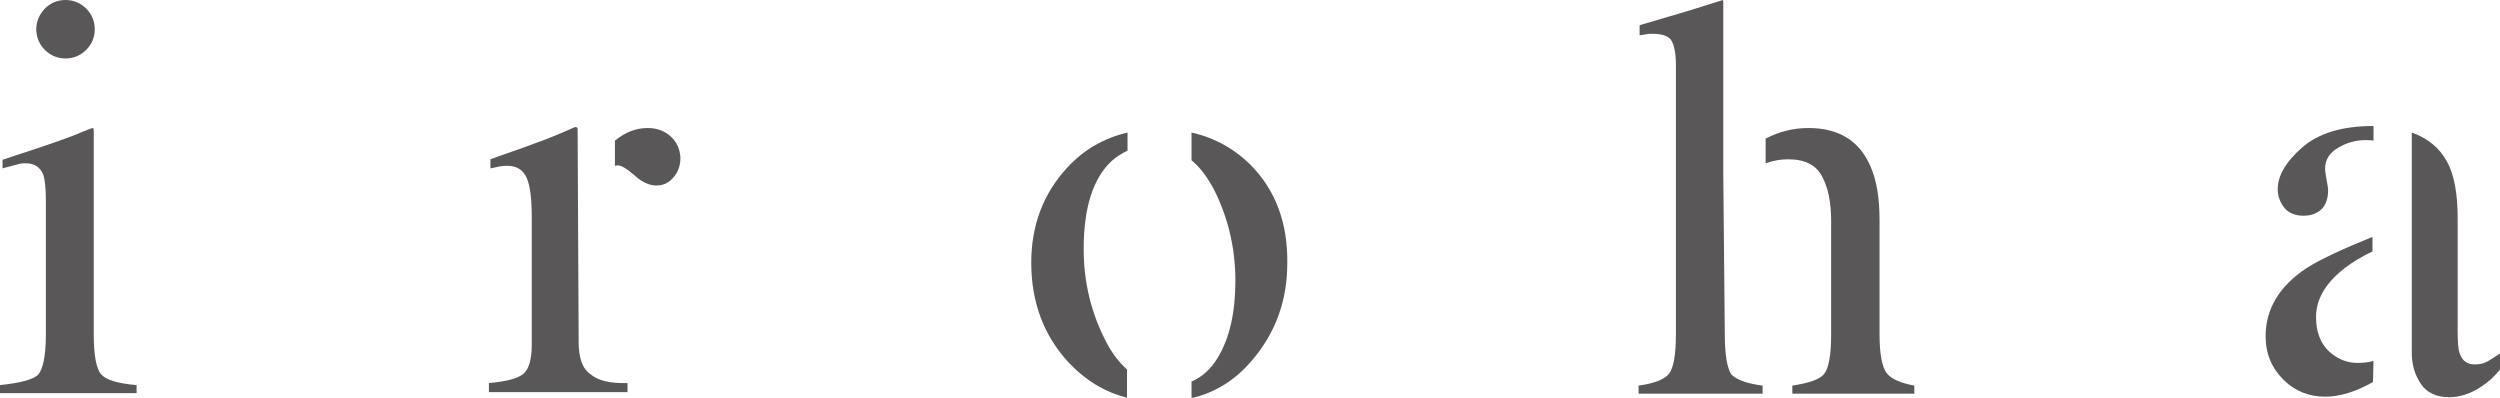
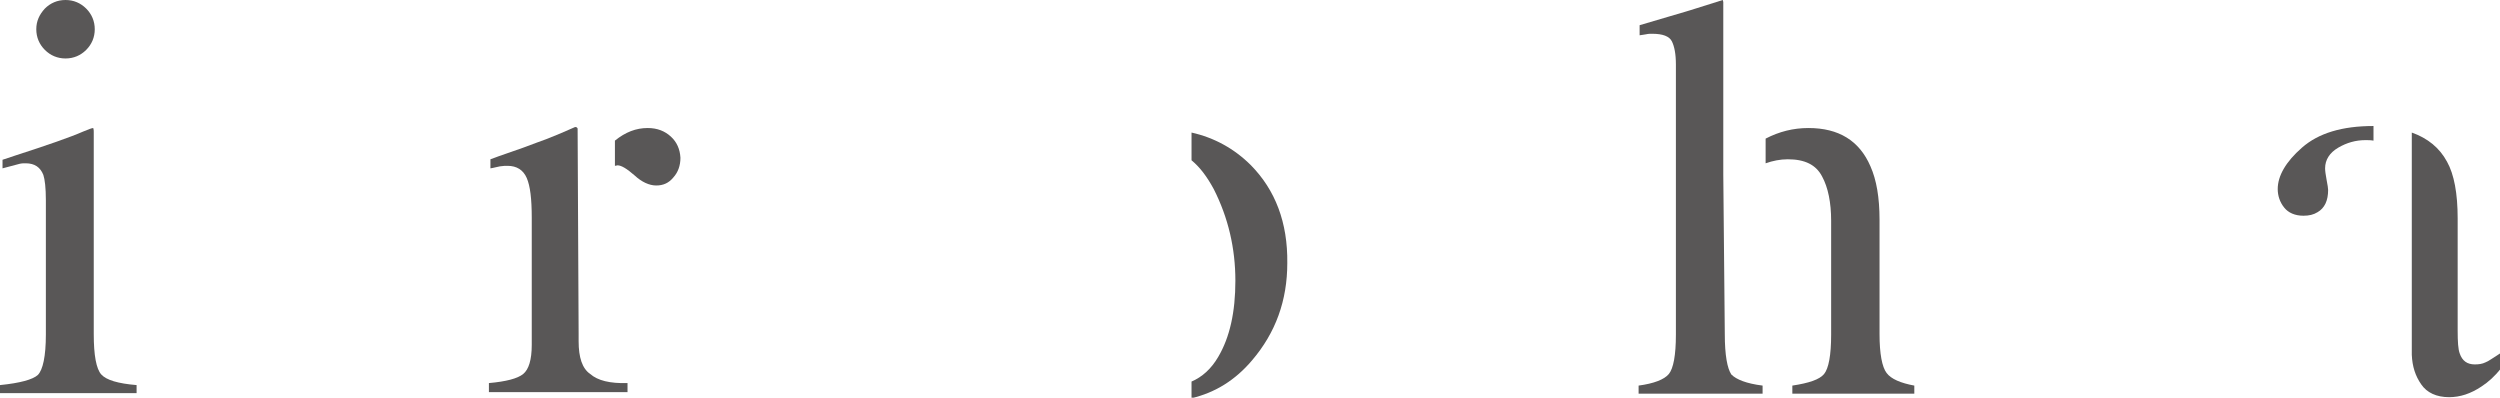
<svg xmlns="http://www.w3.org/2000/svg" version="1.1" id="レイヤー_1" x="0px" y="0px" viewBox="0 0 496 78.9" style="enable-background:new 0 0 496 78.9;" xml:space="preserve">
  <style type="text/css">
	.st0{fill:#595757;}
</style>
  <g>
    <path class="st0" d="M0,76.4c4-0.4,6.5-1.1,7.5-2c1-1,1.6-3.7,1.6-8V39.7c0-2.4-0.2-4.1-0.5-5c-0.6-1.5-1.7-2.3-3.5-2.3   c-0.4,0-0.8,0-1.2,0.1c-0.4,0.1-1.5,0.4-3.4,0.9v-1.7l2.4-0.8c6.5-2.1,11.1-3.7,13.6-4.8c1-0.4,1.7-0.7,2-0.7   c0.1,0.3,0.1,0.5,0.1,0.8v40.1c0,4.2,0.5,6.9,1.5,8c1,1.1,3.3,1.8,7,2.1v1.6H0V76.4z M8.9,1.7C10,0.6,11.4,0,13,0   c1.6,0,3,0.6,4.1,1.7c1.1,1.1,1.7,2.5,1.7,4.1c0,1.6-0.6,3-1.7,4.1C16,11,14.6,11.6,13,11.6c-1.6,0-3-0.6-4.1-1.7   C7.8,8.8,7.2,7.4,7.2,5.8S7.8,2.9,8.9,1.7z" />
    <g>
-       <path class="st0" d="M223.7,73.4c-1.6-1.4-3-3.2-4.2-5.5c-3-5.7-4.5-11.9-4.5-18.5c0-8.3,1.9-14.1,5.6-17.5c0.9-0.8,2-1.5,3.1-2    v-3.6c-4.7,1.1-8.7,3.4-12,7c-4.7,5.1-7.1,11.4-7.1,18.8c0,7.9,2.5,14.5,7.4,19.8c3.4,3.6,7.2,5.9,11.6,7V73.4z" />
      <path class="st0" d="M248.2,32.8c-3.3-3.3-7.3-5.5-11.8-6.5v5.5c1.7,1.4,3.1,3.3,4.4,5.7c2.9,5.7,4.3,11.8,4.3,18.2    c0,6.2-1.1,11.2-3.4,15.1c-1.4,2.4-3.2,4-5.3,4.9v3.3c4.7-1.1,8.7-3.6,12-7.5c4.7-5.5,7-11.9,7-19.3    C255.5,44.1,253,37.7,248.2,32.8z" />
    </g>
    <g>
      <path class="st0" d="M133.1,27.1c-1.2-1.1-2.7-1.7-4.6-1.7c-2.3,0-4.4,0.8-6.5,2.5v5c0.2,0,0.4-0.1,0.5-0.1c0.8,0,1.9,0.7,3.4,2    c1.4,1.3,2.9,2,4.3,2c1.4,0,2.5-0.5,3.4-1.6c0.9-1,1.4-2.3,1.4-3.9C134.9,29.6,134.3,28.2,133.1,27.1z" />
      <path class="st0" d="M114.8,67.7v-1.4l-0.2-40.6c0-0.1,0-0.1,0-0.2c-0.1-0.2-0.2-0.3-0.5-0.3c-2,0.9-3.9,1.7-5.7,2.4    c-0.9,0.3-2.4,0.9-4.6,1.7c-2.2,0.8-4.4,1.5-6.5,2.3v1.8c0.7-0.1,1.3-0.3,1.9-0.4c0.6-0.1,1.1-0.1,1.5-0.1c1.8,0,3.1,0.8,3.8,2.4    c0.7,1.6,1,4.2,1,7.9v25.2c0,3-0.6,4.9-1.7,5.8c-1.1,0.9-3.4,1.5-6.8,1.8v1.8h27.5v-1.8c-3.5,0.1-5.9-0.5-7.4-1.8    C115.5,73.1,114.8,70.9,114.8,67.7z" />
    </g>
    <g>
      <path class="st0" d="M342.2,66.3l-0.3-31.7V0.4L341.8,0l-5.4,1.7c-0.9,0.3-2.6,0.8-5,1.5c-2.4,0.7-4.4,1.3-6.1,1.8v2    c0.5-0.1,0.9-0.1,1.3-0.2s0.8-0.1,1.2-0.1c2.1,0,3.4,0.5,3.9,1.5c0.5,1,0.8,2.5,0.8,4.6v53.6c0,4.1-0.5,6.7-1.4,7.8    c-0.9,1.1-3,1.9-6,2.3v1.6h24.6v-1.6c-3.2-0.4-5.2-1.2-6.2-2.2C342.7,73.1,342.2,70.5,342.2,66.3z" />
      <path class="st0" d="M374.3,74c-0.9-1.2-1.4-3.8-1.4-7.7V43.6c0-4.4-0.6-7.9-1.8-10.6c-2.2-5.1-6.3-7.6-12.3-7.6    c-3,0-5.8,0.7-8.5,2.1v4.9c1.4-0.5,2.9-0.8,4.4-0.8c3.4,0,5.6,1.1,6.8,3.4c1.2,2.2,1.8,5.2,1.8,8.8v22.6c0,4.1-0.5,6.7-1.4,7.8    c-0.9,1.1-3,1.8-6.3,2.3v1.6h24.2v-1.6C377.1,76,375.2,75.2,374.3,74z" />
    </g>
    <g>
      <path class="st0" d="M457,42.8c1.1,0,2-0.2,2.8-0.7c1.4-0.8,2.1-2.3,2.1-4.4c0-0.3-0.1-1-0.3-2c-0.2-1.1-0.3-1.8-0.3-2.3    c0-1.7,0.9-3.1,2.6-4.1c1.7-1,3.5-1.5,5.4-1.5c0.5,0,1.1,0,1.6,0.1l0-2.9c0,0,0,0,0,0c-6.2,0-10.9,1.4-14.2,4.3    c-3.2,2.8-4.8,5.6-4.8,8.2c0,1.3,0.4,2.6,1.3,3.7C454,42.2,455.3,42.8,457,42.8z" />
-       <path class="st0" d="M470.9,71.6c-1,0.3-2.1,0.4-3.1,0.4c-1.8,0-3.4-0.5-4.9-1.6c-2.2-1.6-3.4-4.1-3.4-7.5c0-4.2,2.7-8,8-11.3    c1-0.6,2.1-1.2,3.2-1.7l0-2.9c-6.2,2.5-10.6,4.6-13.1,6.2c-5.4,3.6-8.1,8.1-8.1,13.5c0,3.5,1.2,6.3,3.5,8.6    c2.3,2.3,5.1,3.4,8.3,3.4c3,0,6.1-1,9.5-2.9L470.9,71.6z" />
      <path class="st0" d="M493.1,71.9c-0.6,0.3-1.3,0.4-2.1,0.4c-1.5,0-2.5-0.7-3-2.2c-0.3-0.8-0.4-2.3-0.4-4.5V43.3    c0-4.9-0.7-8.7-2.1-11.2c-1.5-2.8-3.9-4.7-7-5.8v44.1c0.1,2.3,0.7,4.2,1.9,5.9c1.1,1.6,3,2.5,5.5,2.5c2.2,0,4.3-0.7,6.4-2.1    c1.4-0.9,2.7-2.1,3.9-3.6V70C494.6,71,493.7,71.7,493.1,71.9z" />
    </g>
  </g>
</svg>